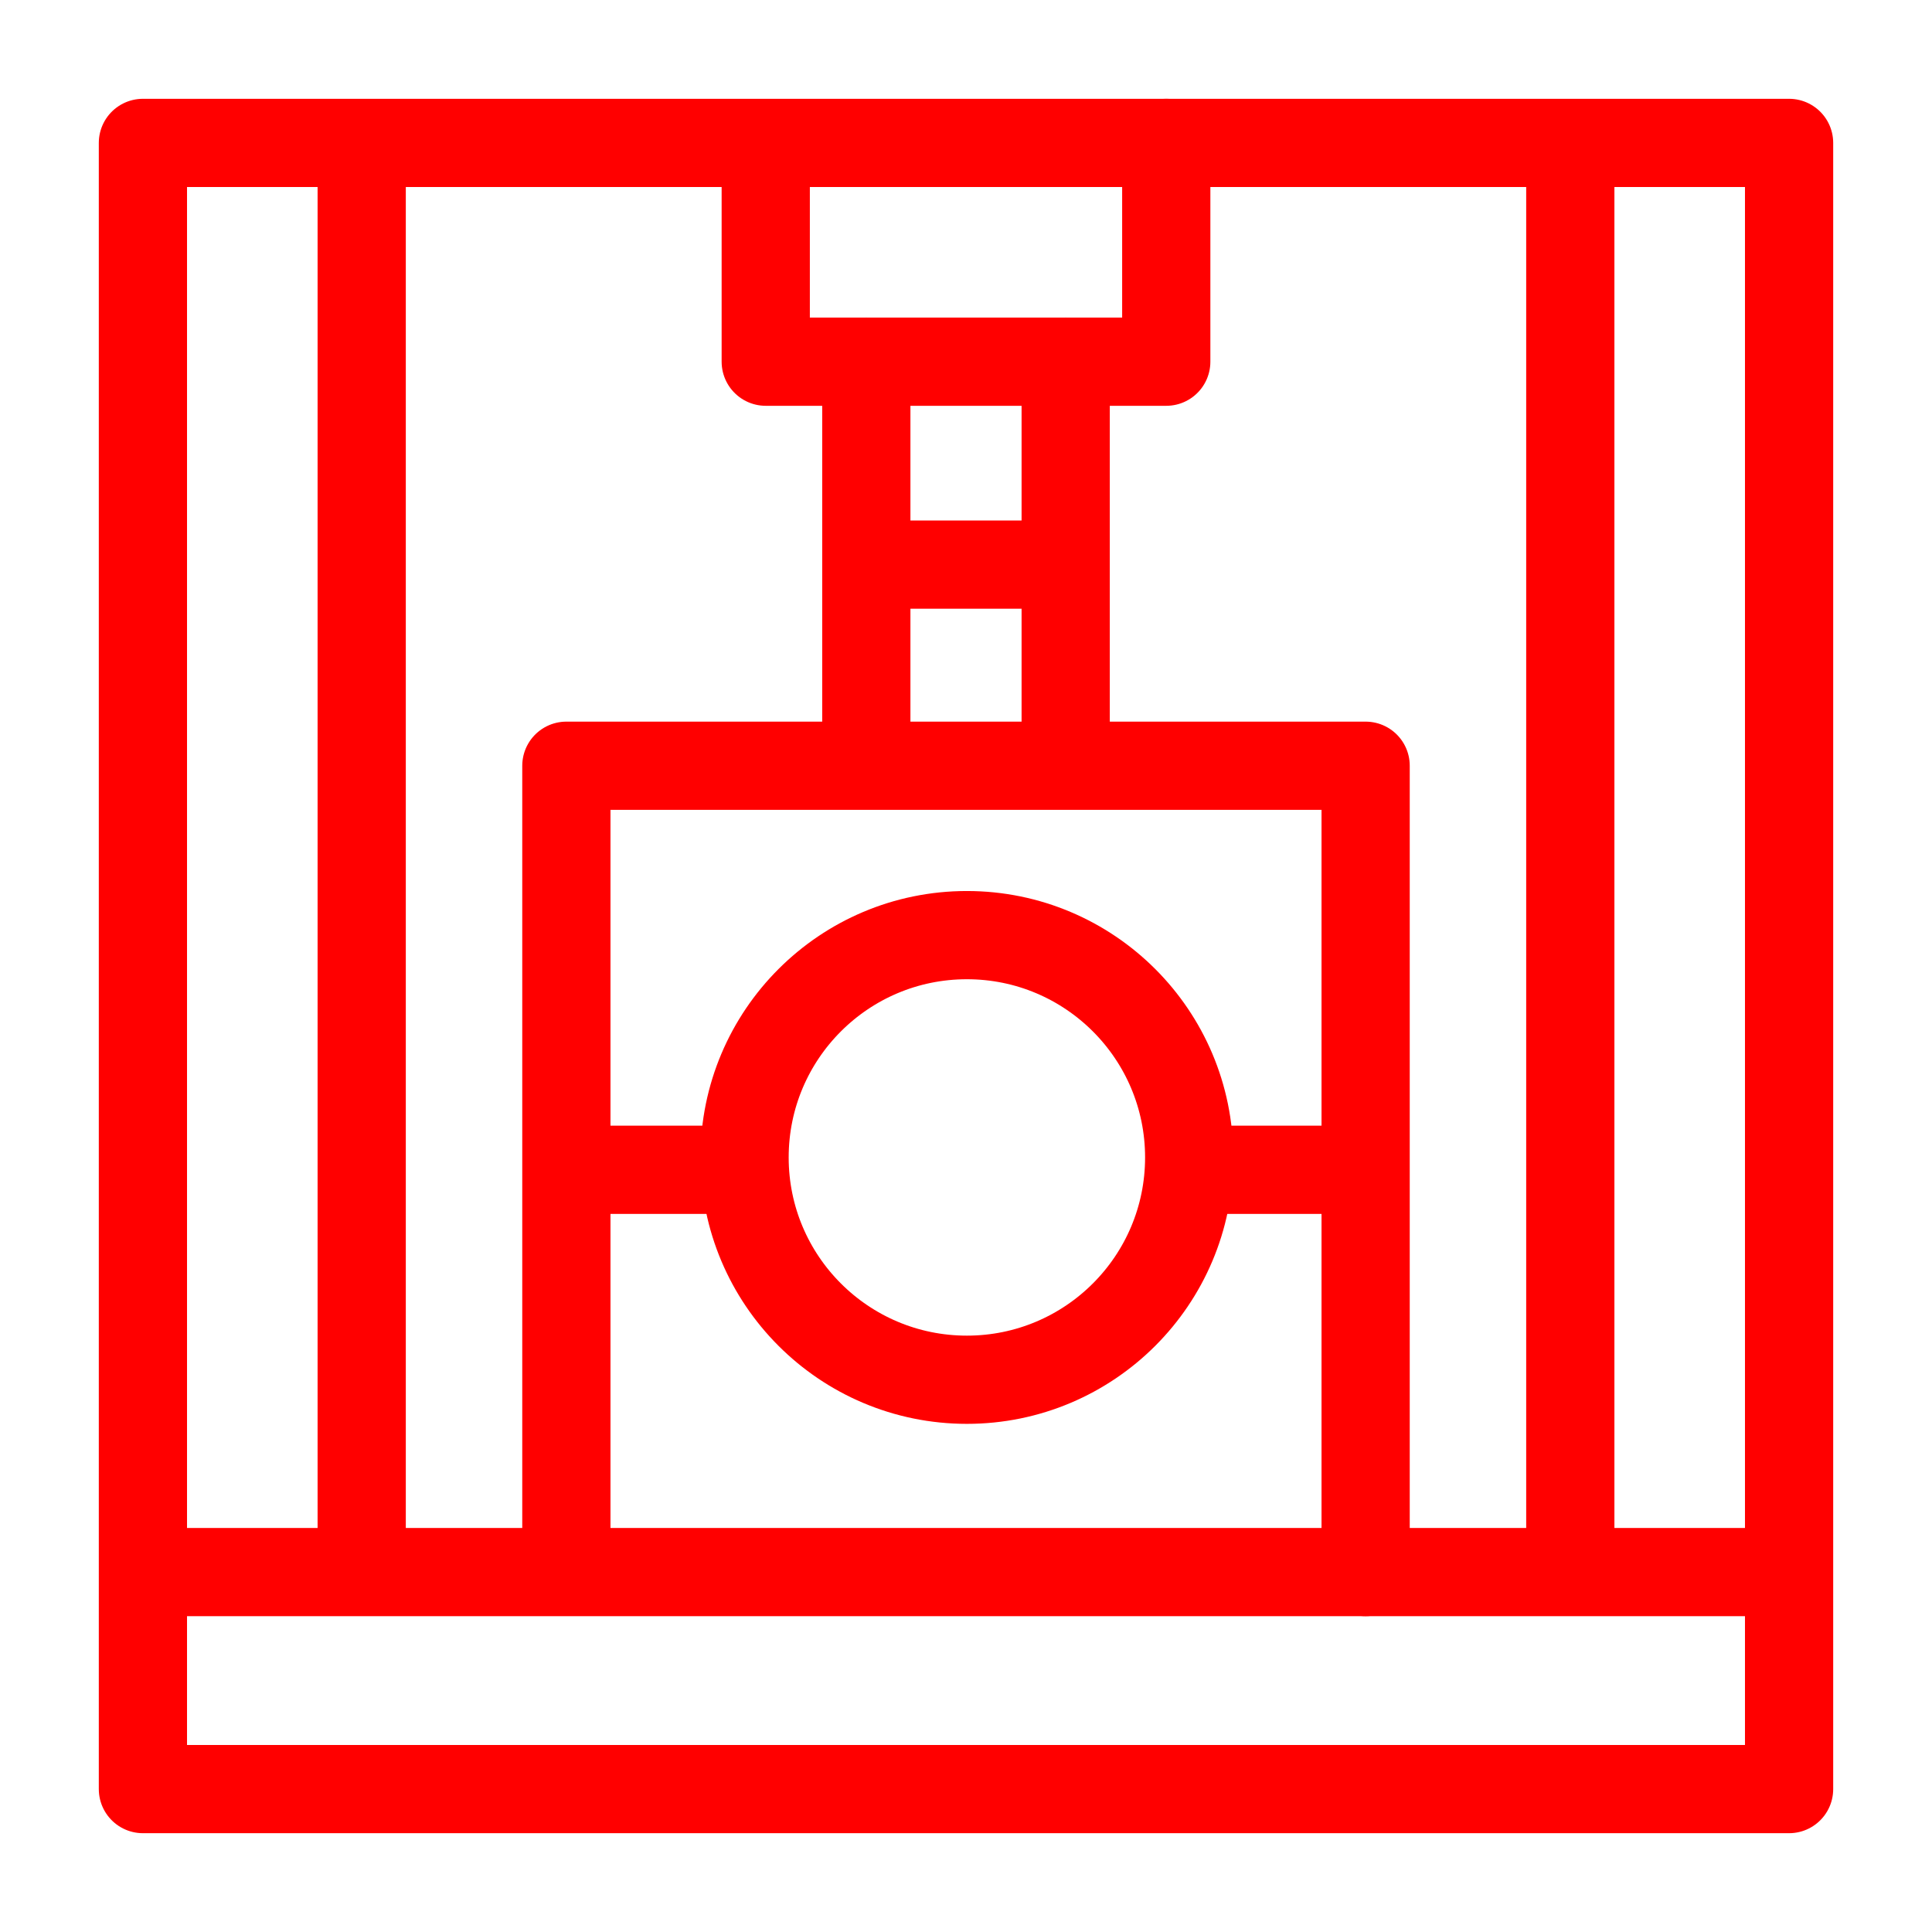
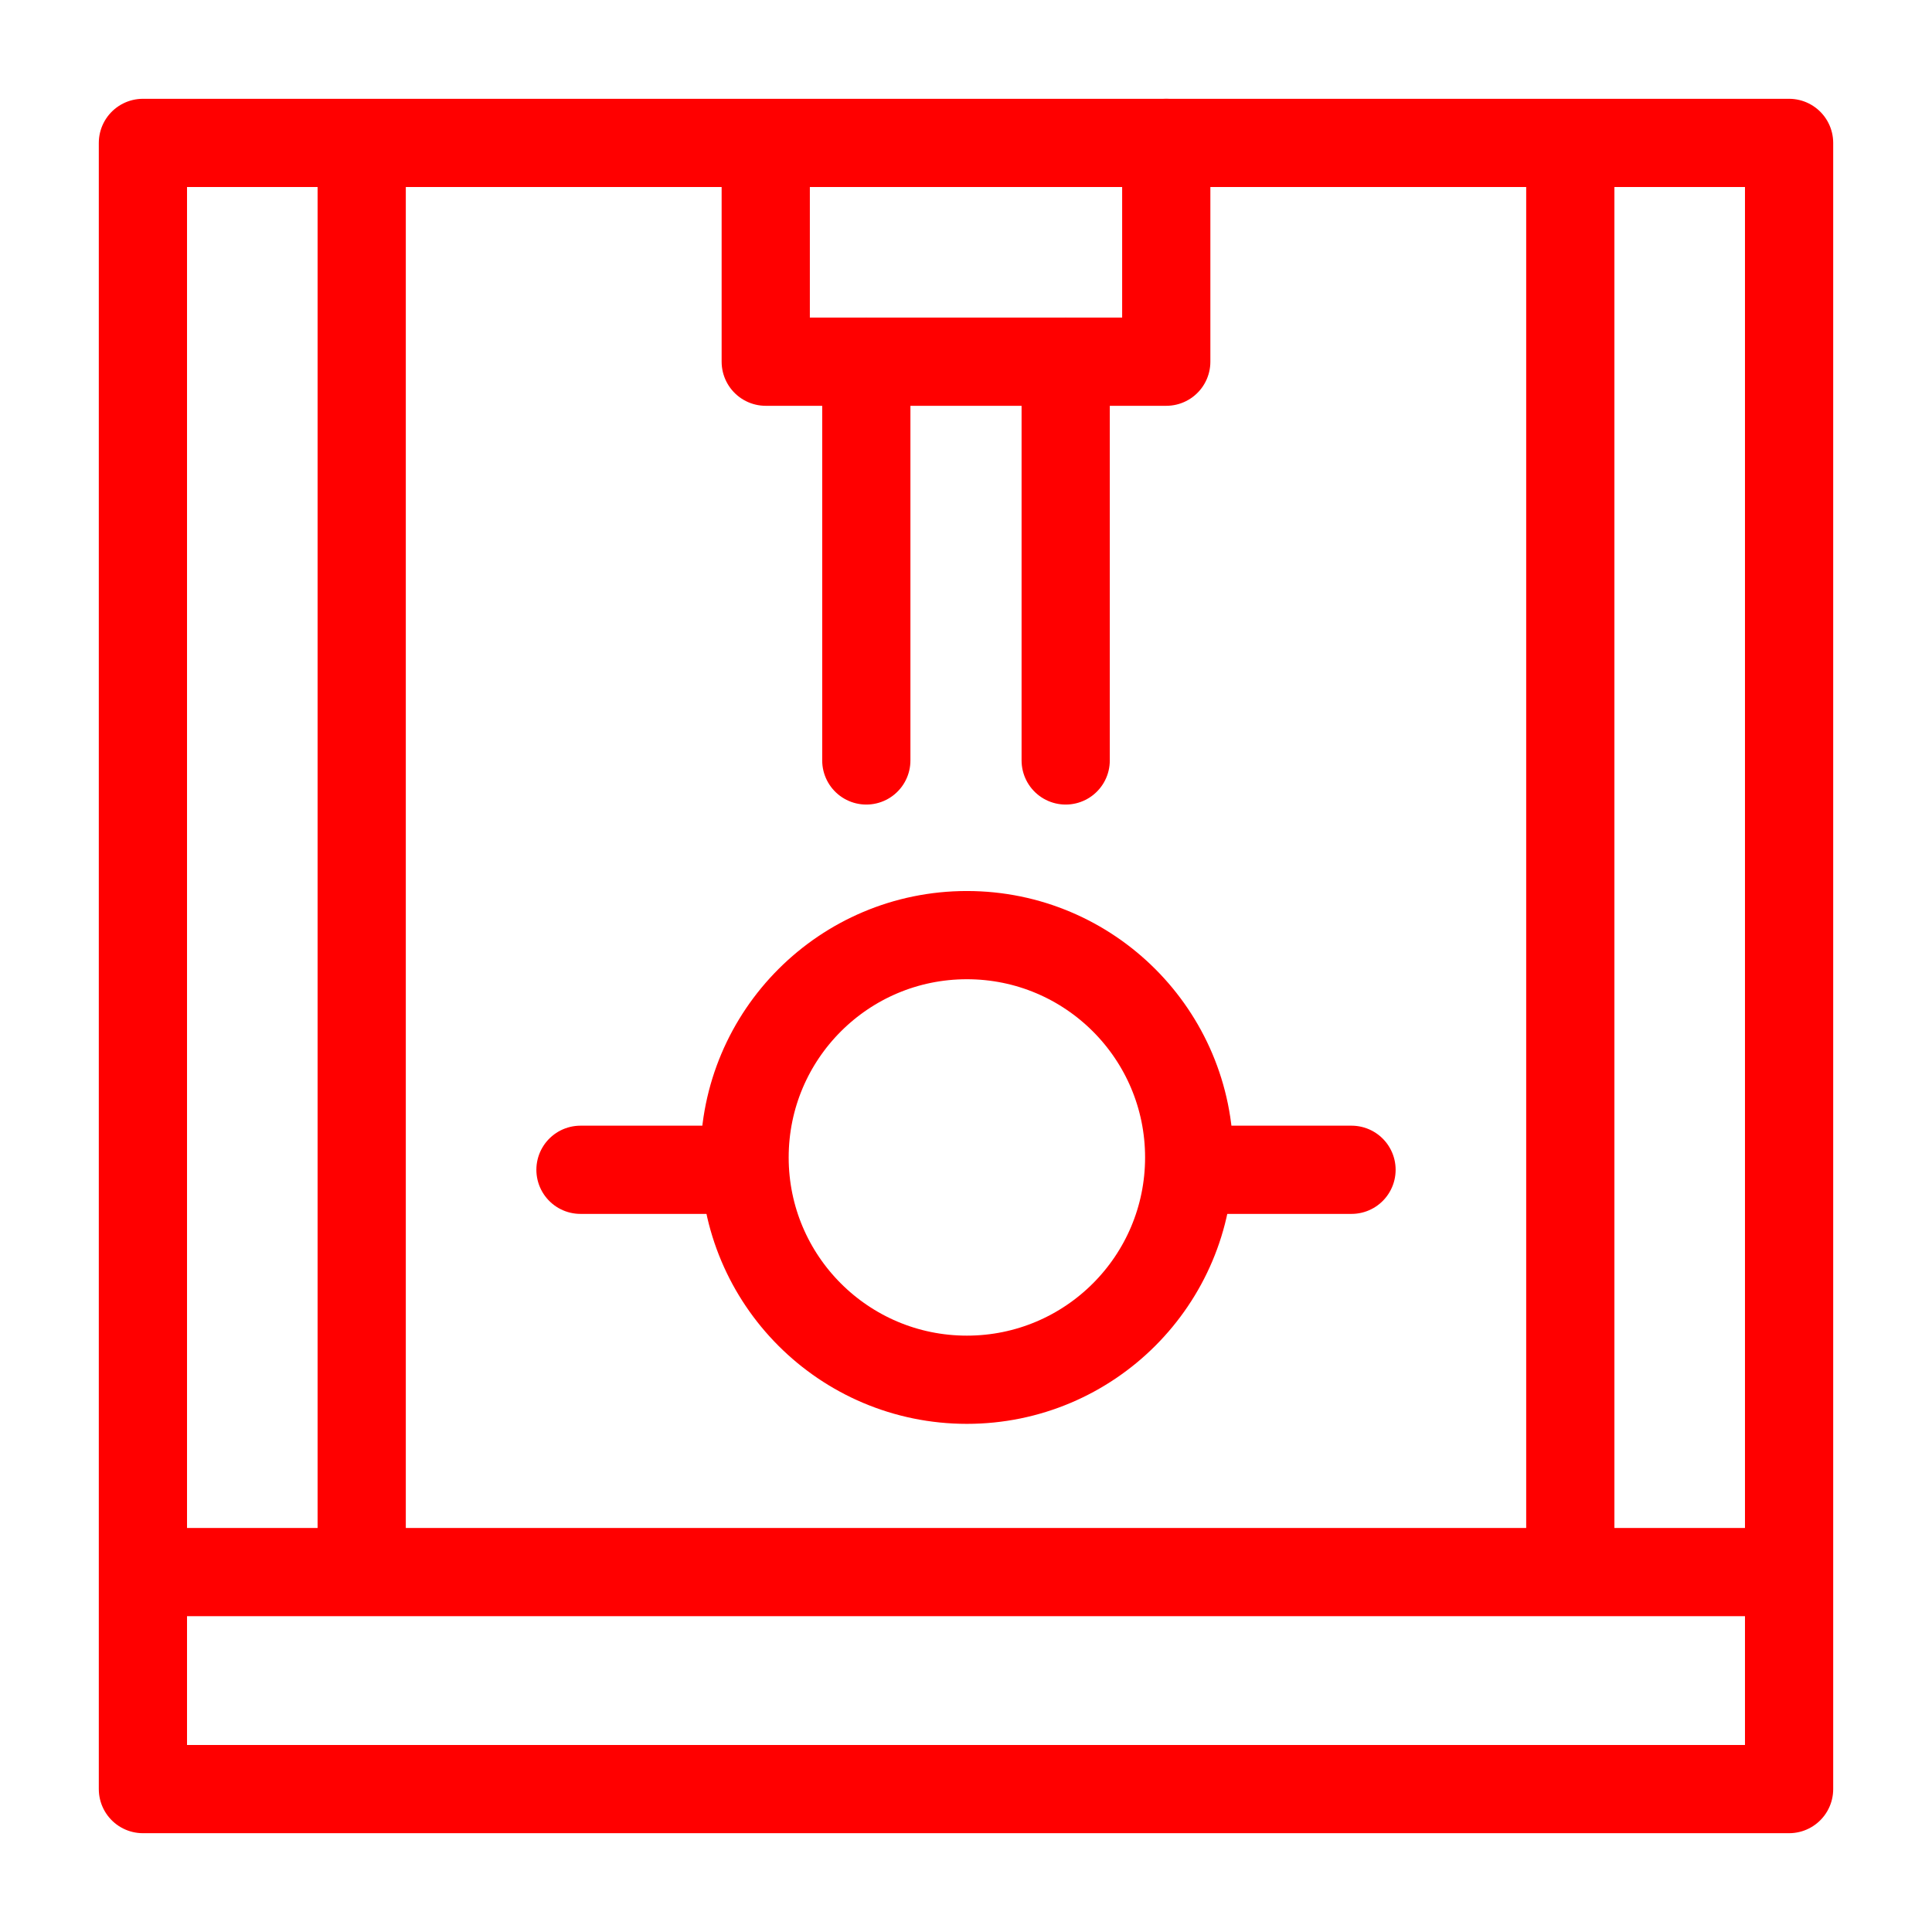
<svg xmlns="http://www.w3.org/2000/svg" version="1.1" id="uuid-fb41b8cc-708d-4622-a49f-e22d14ae890f" x="0px" y="0px" viewBox="0 0 109.5 109.5" style="enable-background:new 0 0 109.5 109.5;" xml:space="preserve">
  <style type="text/css">
	.st0{fill:none;stroke:#FF0000;stroke-width:5;stroke-linecap:round;stroke-linejoin:round;}
</style>
  <g>
    <rect x="8.1" y="8.1" class="st0" width="93.3" height="93.3" />
    <line class="st0" x1="8.7" y1="89.1" x2="100.8" y2="89.1" />
    <g>
      <line class="st0" x1="20.5" y1="8.6" x2="20.5" y2="88.8" />
      <line class="st0" x1="89" y1="8.6" x2="89" y2="88.8" />
    </g>
    <polyline class="st0" points="43.4,8.3 43.4,20.5 66.1,20.5 66.1,8.1  " />
-     <polyline class="st0" points="32.1,89 32.1,43.4 77.4,43.4 77.4,89.1  " />
    <g>
      <line class="st0" x1="49.1" y1="20.5" x2="49.1" y2="43.1" />
      <line class="st0" x1="60.4" y1="20.5" x2="60.4" y2="43.1" />
-       <line class="st0" x1="49.8" y1="32" x2="59.7" y2="32" />
    </g>
    <g>
      <line class="st0" x1="32.9" y1="66.3" x2="42" y2="66.3" />
      <line class="st0" x1="67.5" y1="66.3" x2="76.6" y2="66.3" />
    </g>
    <circle class="st0" cx="54.8" cy="65.6" r="12.6" />
  </g>
</svg>